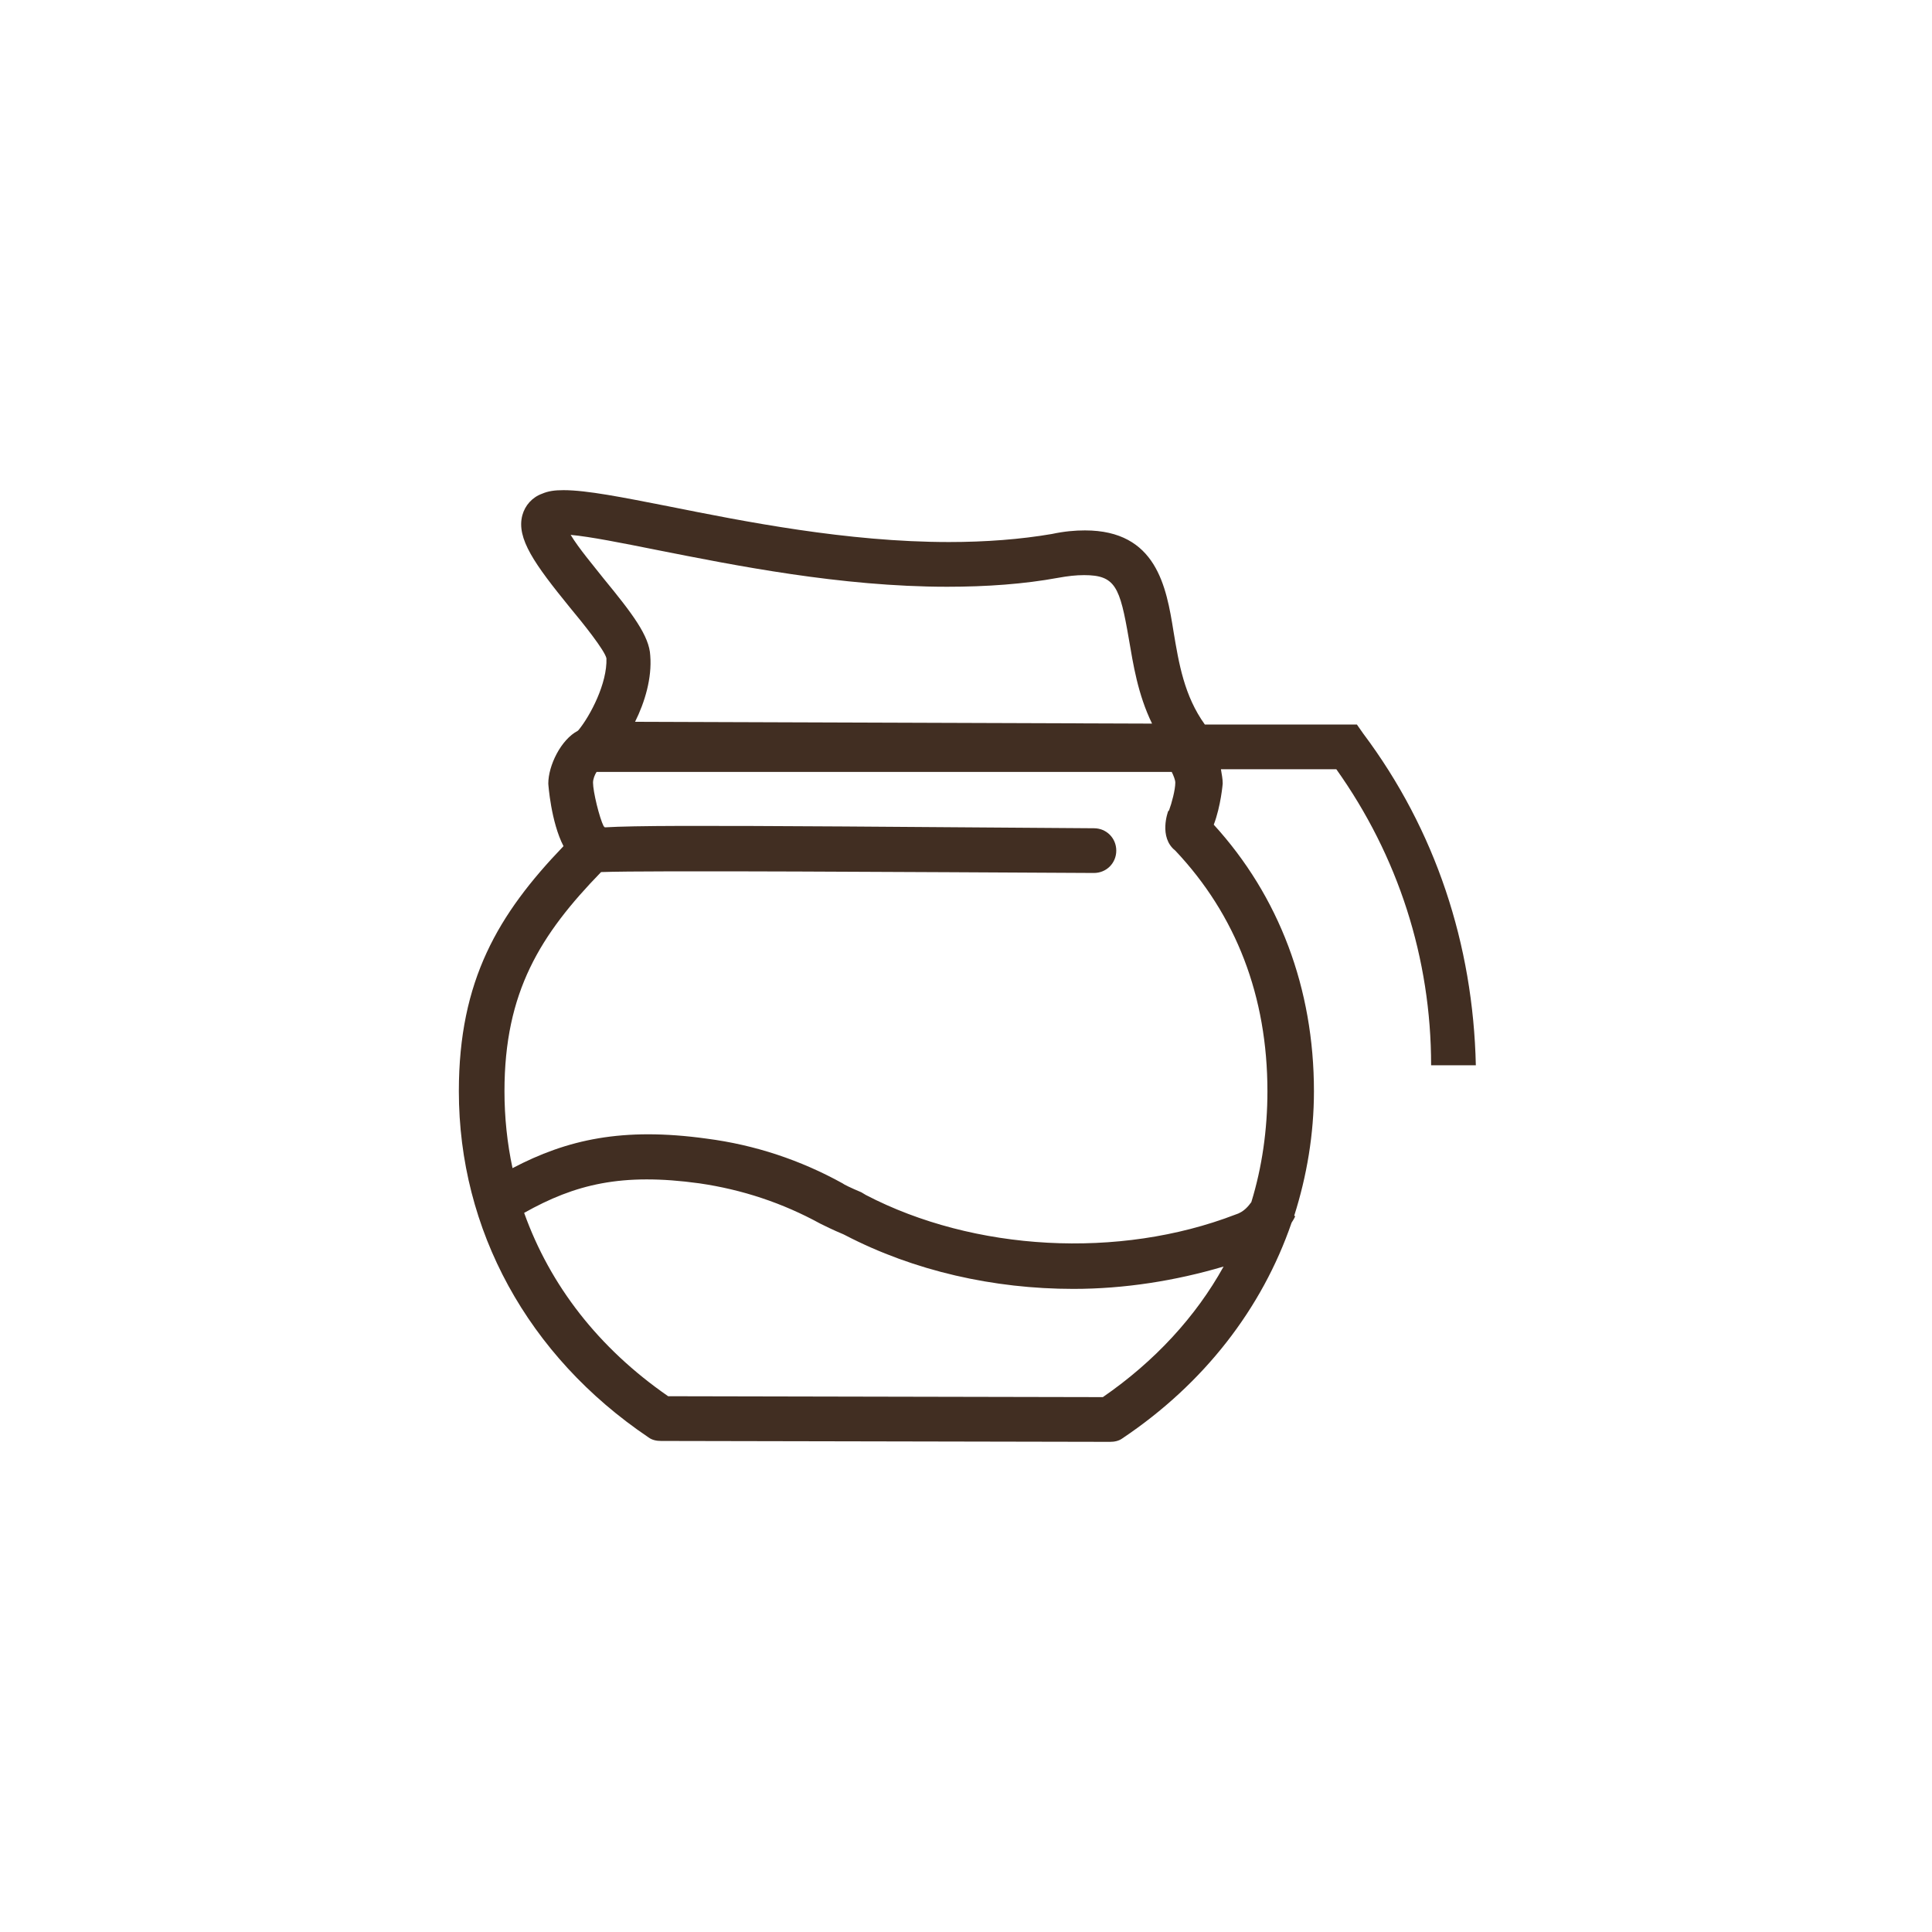
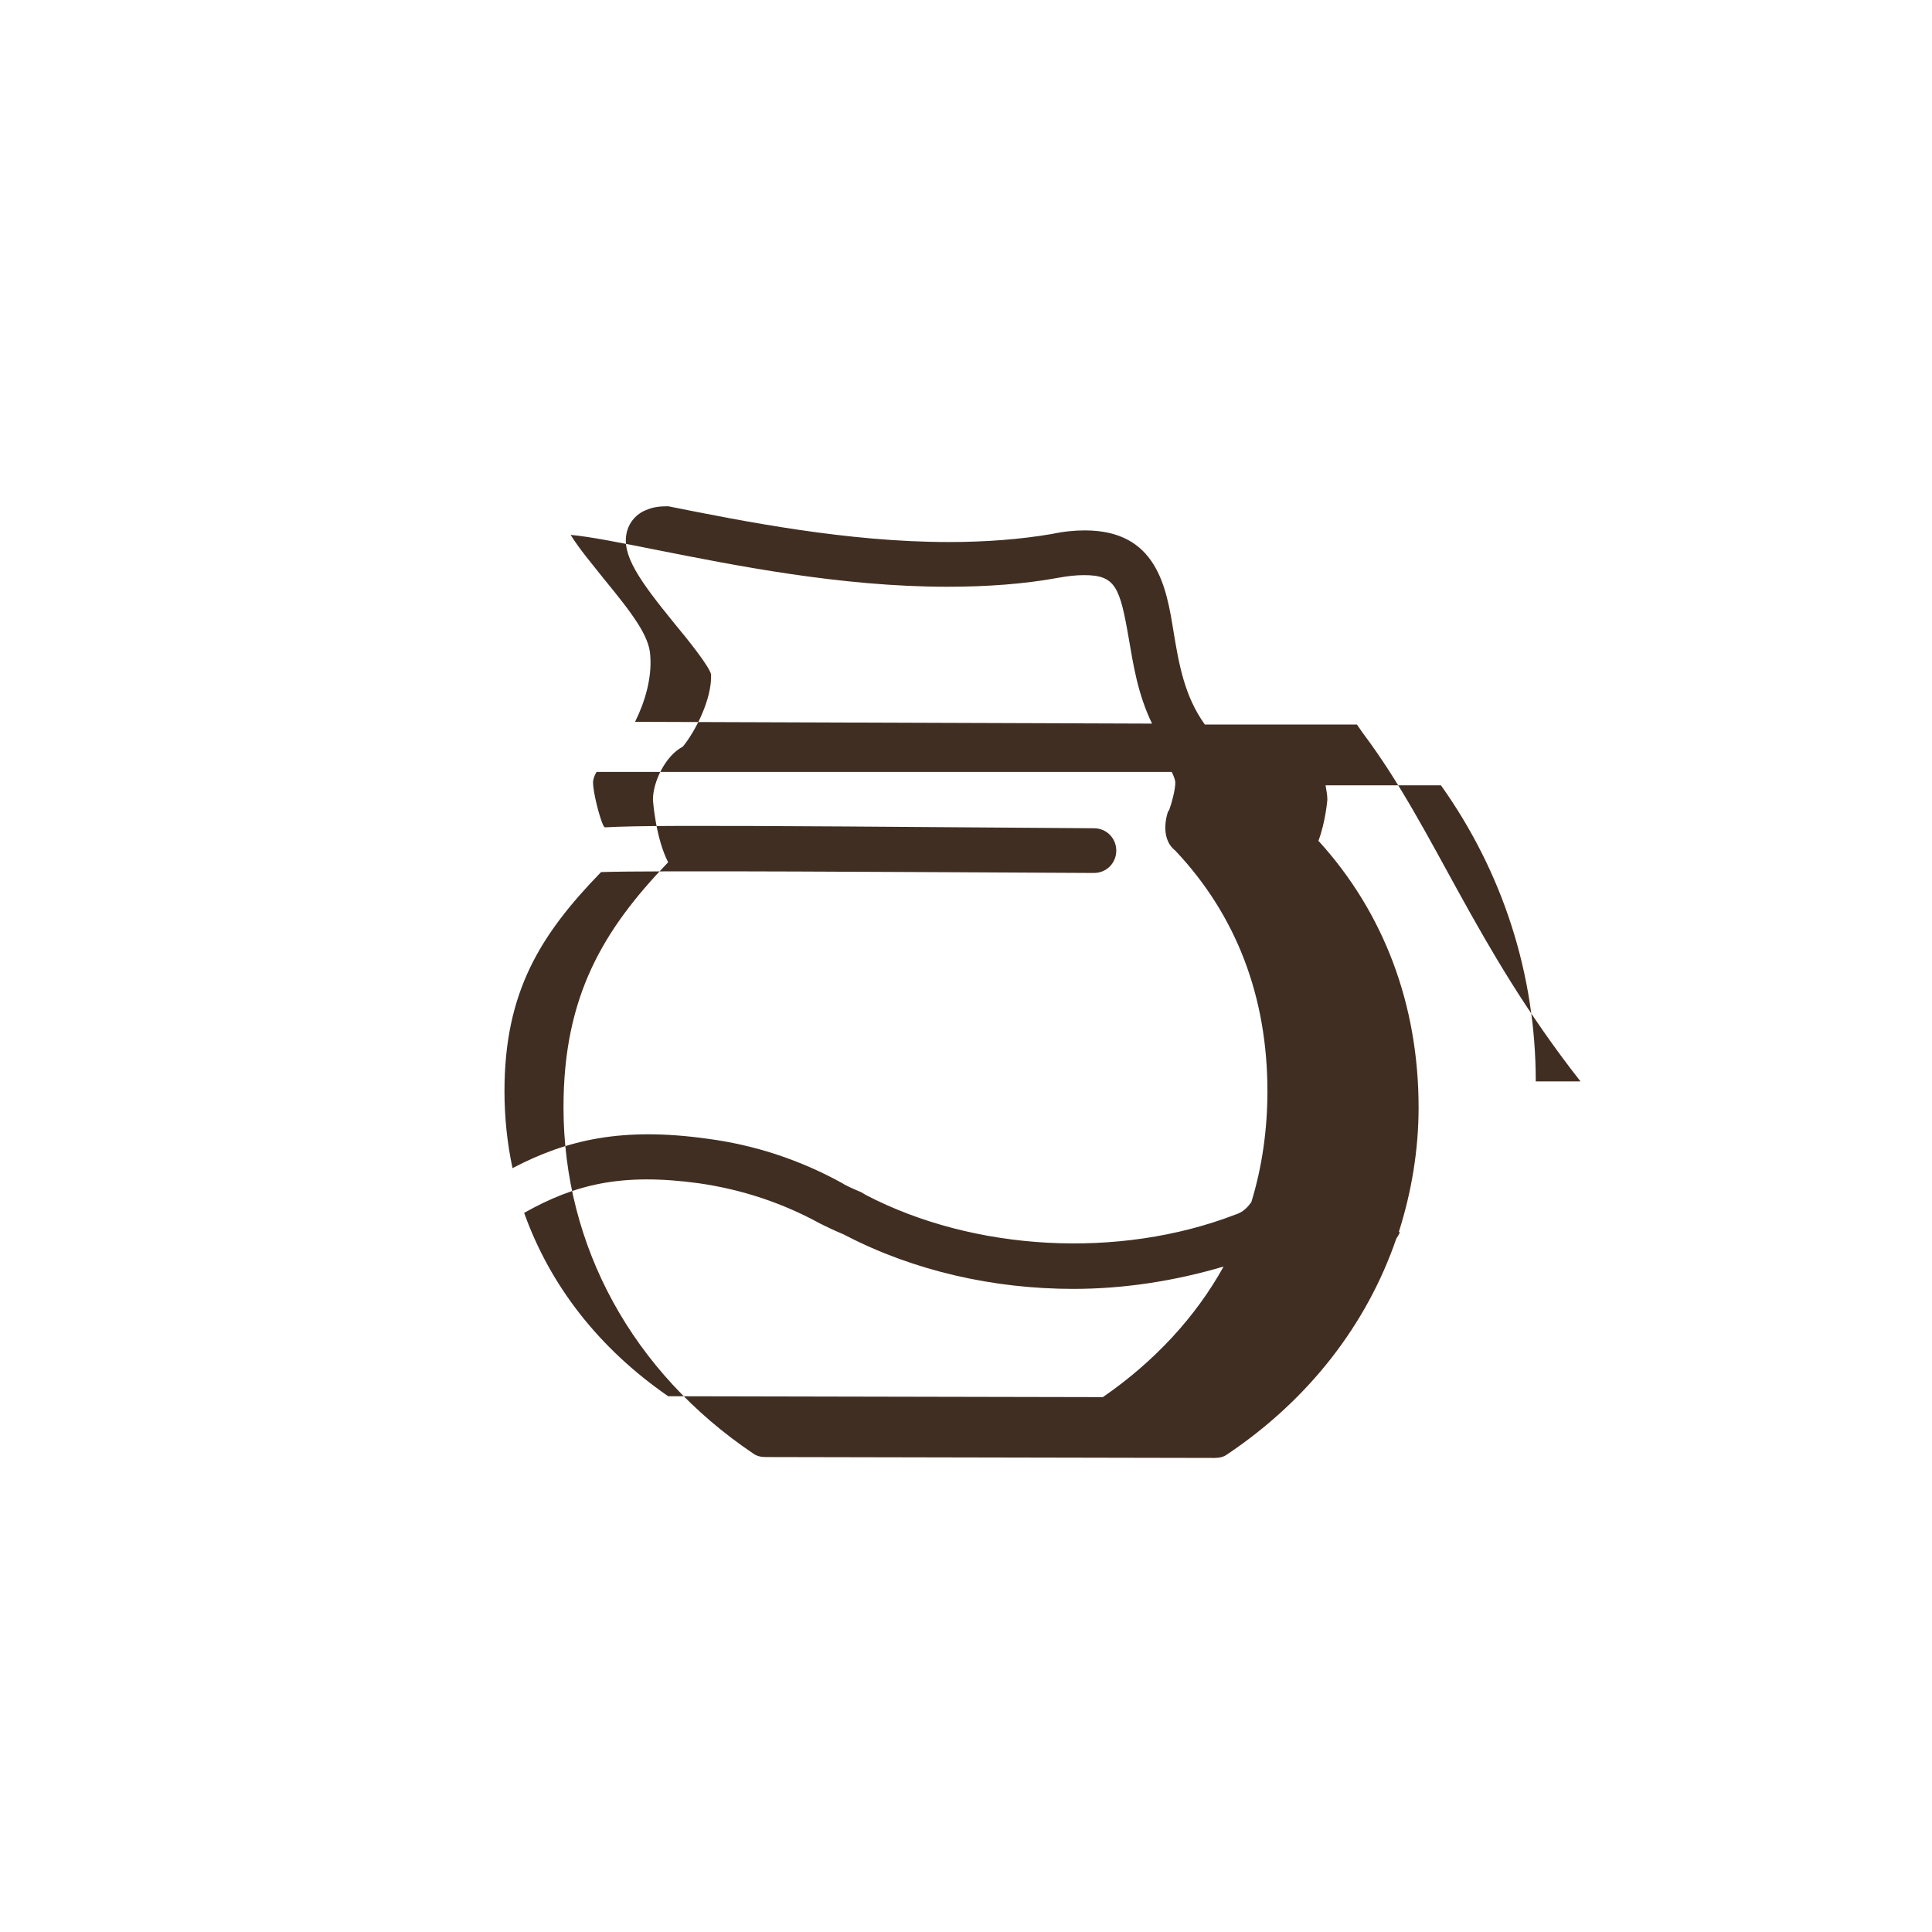
<svg xmlns="http://www.w3.org/2000/svg" version="1.1" x="0px" y="0px" viewBox="0 0 216 216" enable-background="new 0 0 216 216" xml:space="preserve">
  <g id="Icons">
</g>
  <g id="Layer_2">
    <g>
-       <path fill="#412E22" d="M152.4,82l-0.7-1h-17c-2.3-3.2-2.9-6.8-3.5-10.4c-0.8-5-1.9-11.3-9.9-11.3c-1.1,0-2.3,0.1-3.7,0.4    c-3.5,0.6-7.4,0.9-11.5,0.9c-11.4,0-22.9-2.3-31.4-4c-5.1-1-9.1-1.8-11.7-1.8c-1,0-1.7,0.1-2.4,0.4c-1.1,0.4-1.9,1.3-2.2,2.4    c-0.7,2.6,1.4,5.5,5.3,10.3c1.5,1.8,3.9,4.8,4.1,5.7c0.1,2.8-1.8,6.4-3.1,8c0,0-0.1,0.1-0.1,0.1c-1.9,1-3.3,3.9-3.3,5.9    c0,0.1,0.3,4.3,1.7,7c-7.3,7.6-11.7,15-11.7,27.4c0,15.5,7.7,29.6,21.2,38.7c0.4,0.3,0.9,0.4,1.4,0.4l50.2,0.1h0    c0.5,0,1-0.1,1.4-0.4c9.1-6.1,15.6-14.5,18.9-24.1c0.2-0.3,0.3-0.5,0.4-0.7l-0.1-0.1c1.4-4.4,2.2-9.1,2.2-13.9    c0-11.5-3.9-21.8-11.2-29.8c0.8-2.1,1-4.6,1-4.6c0-0.5-0.1-1-0.2-1.6h12.9c6.9,9.7,10.6,21.1,10.6,33.1h5    C164.7,105.6,160.5,92.8,152.4,82z M67.5,64.7c-1.1-1.4-2.8-3.4-3.7-4.9c2.2,0.2,5.7,0.9,9.7,1.7c8.6,1.7,20.5,4.1,32.4,4.1    c4.4,0,8.6-0.3,12.4-1c1.1-0.2,2-0.3,2.9-0.3c3.5,0,4,1.3,5,7.1c0.5,2.9,1,6.2,2.6,9.5L71,80.7c1.1-2.2,1.9-4.9,1.7-7.4    C72.6,71.1,70.7,68.6,67.5,64.7z M123.3,156.2l-48.6-0.1c-7.8-5.4-13.2-12.4-16.1-20.5c5.7-3.2,10.9-4.5,19.6-3.3    c4.8,0.7,9.3,2.2,13.5,4.5c0.4,0.2,1.4,0.7,2.6,1.2l0.2,0.1c7.7,4,16.6,6,25.5,6c5.7,0,11.4-0.9,16.8-2.5    C133.7,147.2,129.1,152.2,123.3,156.2z M139.9,134.4c-0.3,0.4-0.8,1.1-1.8,1.4c-13,5-29.2,4.1-41.3-2.2l-0.5-0.3    c-1.2-0.5-2-0.9-2.1-1c-4.7-2.6-9.8-4.3-15.2-5c-9.4-1.3-15.6,0.1-21.7,3.3c-0.6-2.8-0.9-5.7-0.9-8.6c0-11.1,4-17.5,10.8-24.5    c5.3-0.2,35.1,0,55.1,0.1c0,0,0,0,0,0c1.4,0,2.5-1.1,2.5-2.5c0-1.4-1.1-2.5-2.5-2.5c0,0-14-0.1-28-0.2    c-16.2-0.1-23.3-0.1-26.7,0.1c0,0,0-0.1-0.1-0.1c-0.5-1-1.2-3.9-1.2-4.9c0-0.4,0.2-0.9,0.4-1.2H131c0.2,0.4,0.4,0.9,0.4,1.2    c0,0.8-0.4,2.3-0.7,3.1c0,0-0.1,0.1-0.1,0.1s-1.1,2.9,0.8,4.4c6.8,7.2,10.3,16.3,10.3,26.9C141.7,126.3,141.1,130.5,139.9,134.4z" />
+       <path fill="#412E22" d="M152.4,82l-0.7-1h-17c-2.3-3.2-2.9-6.8-3.5-10.4c-0.8-5-1.9-11.3-9.9-11.3c-1.1,0-2.3,0.1-3.7,0.4    c-3.5,0.6-7.4,0.9-11.5,0.9c-11.4,0-22.9-2.3-31.4-4c-1,0-1.7,0.1-2.4,0.4c-1.1,0.4-1.9,1.3-2.2,2.4    c-0.7,2.6,1.4,5.5,5.3,10.3c1.5,1.8,3.9,4.8,4.1,5.7c0.1,2.8-1.8,6.4-3.1,8c0,0-0.1,0.1-0.1,0.1c-1.9,1-3.3,3.9-3.3,5.9    c0,0.1,0.3,4.3,1.7,7c-7.3,7.6-11.7,15-11.7,27.4c0,15.5,7.7,29.6,21.2,38.7c0.4,0.3,0.9,0.4,1.4,0.4l50.2,0.1h0    c0.5,0,1-0.1,1.4-0.4c9.1-6.1,15.6-14.5,18.9-24.1c0.2-0.3,0.3-0.5,0.4-0.7l-0.1-0.1c1.4-4.4,2.2-9.1,2.2-13.9    c0-11.5-3.9-21.8-11.2-29.8c0.8-2.1,1-4.6,1-4.6c0-0.5-0.1-1-0.2-1.6h12.9c6.9,9.7,10.6,21.1,10.6,33.1h5    C164.7,105.6,160.5,92.8,152.4,82z M67.5,64.7c-1.1-1.4-2.8-3.4-3.7-4.9c2.2,0.2,5.7,0.9,9.7,1.7c8.6,1.7,20.5,4.1,32.4,4.1    c4.4,0,8.6-0.3,12.4-1c1.1-0.2,2-0.3,2.9-0.3c3.5,0,4,1.3,5,7.1c0.5,2.9,1,6.2,2.6,9.5L71,80.7c1.1-2.2,1.9-4.9,1.7-7.4    C72.6,71.1,70.7,68.6,67.5,64.7z M123.3,156.2l-48.6-0.1c-7.8-5.4-13.2-12.4-16.1-20.5c5.7-3.2,10.9-4.5,19.6-3.3    c4.8,0.7,9.3,2.2,13.5,4.5c0.4,0.2,1.4,0.7,2.6,1.2l0.2,0.1c7.7,4,16.6,6,25.5,6c5.7,0,11.4-0.9,16.8-2.5    C133.7,147.2,129.1,152.2,123.3,156.2z M139.9,134.4c-0.3,0.4-0.8,1.1-1.8,1.4c-13,5-29.2,4.1-41.3-2.2l-0.5-0.3    c-1.2-0.5-2-0.9-2.1-1c-4.7-2.6-9.8-4.3-15.2-5c-9.4-1.3-15.6,0.1-21.7,3.3c-0.6-2.8-0.9-5.7-0.9-8.6c0-11.1,4-17.5,10.8-24.5    c5.3-0.2,35.1,0,55.1,0.1c0,0,0,0,0,0c1.4,0,2.5-1.1,2.5-2.5c0-1.4-1.1-2.5-2.5-2.5c0,0-14-0.1-28-0.2    c-16.2-0.1-23.3-0.1-26.7,0.1c0,0,0-0.1-0.1-0.1c-0.5-1-1.2-3.9-1.2-4.9c0-0.4,0.2-0.9,0.4-1.2H131c0.2,0.4,0.4,0.9,0.4,1.2    c0,0.8-0.4,2.3-0.7,3.1c0,0-0.1,0.1-0.1,0.1s-1.1,2.9,0.8,4.4c6.8,7.2,10.3,16.3,10.3,26.9C141.7,126.3,141.1,130.5,139.9,134.4z" />
    </g>
  </g>
  <g id="Layer_3">
</g>
  <g id="Layer_4">
</g>
  <g id="Layer_5">
</g>
  <g id="Layer_6">
</g>
</svg>